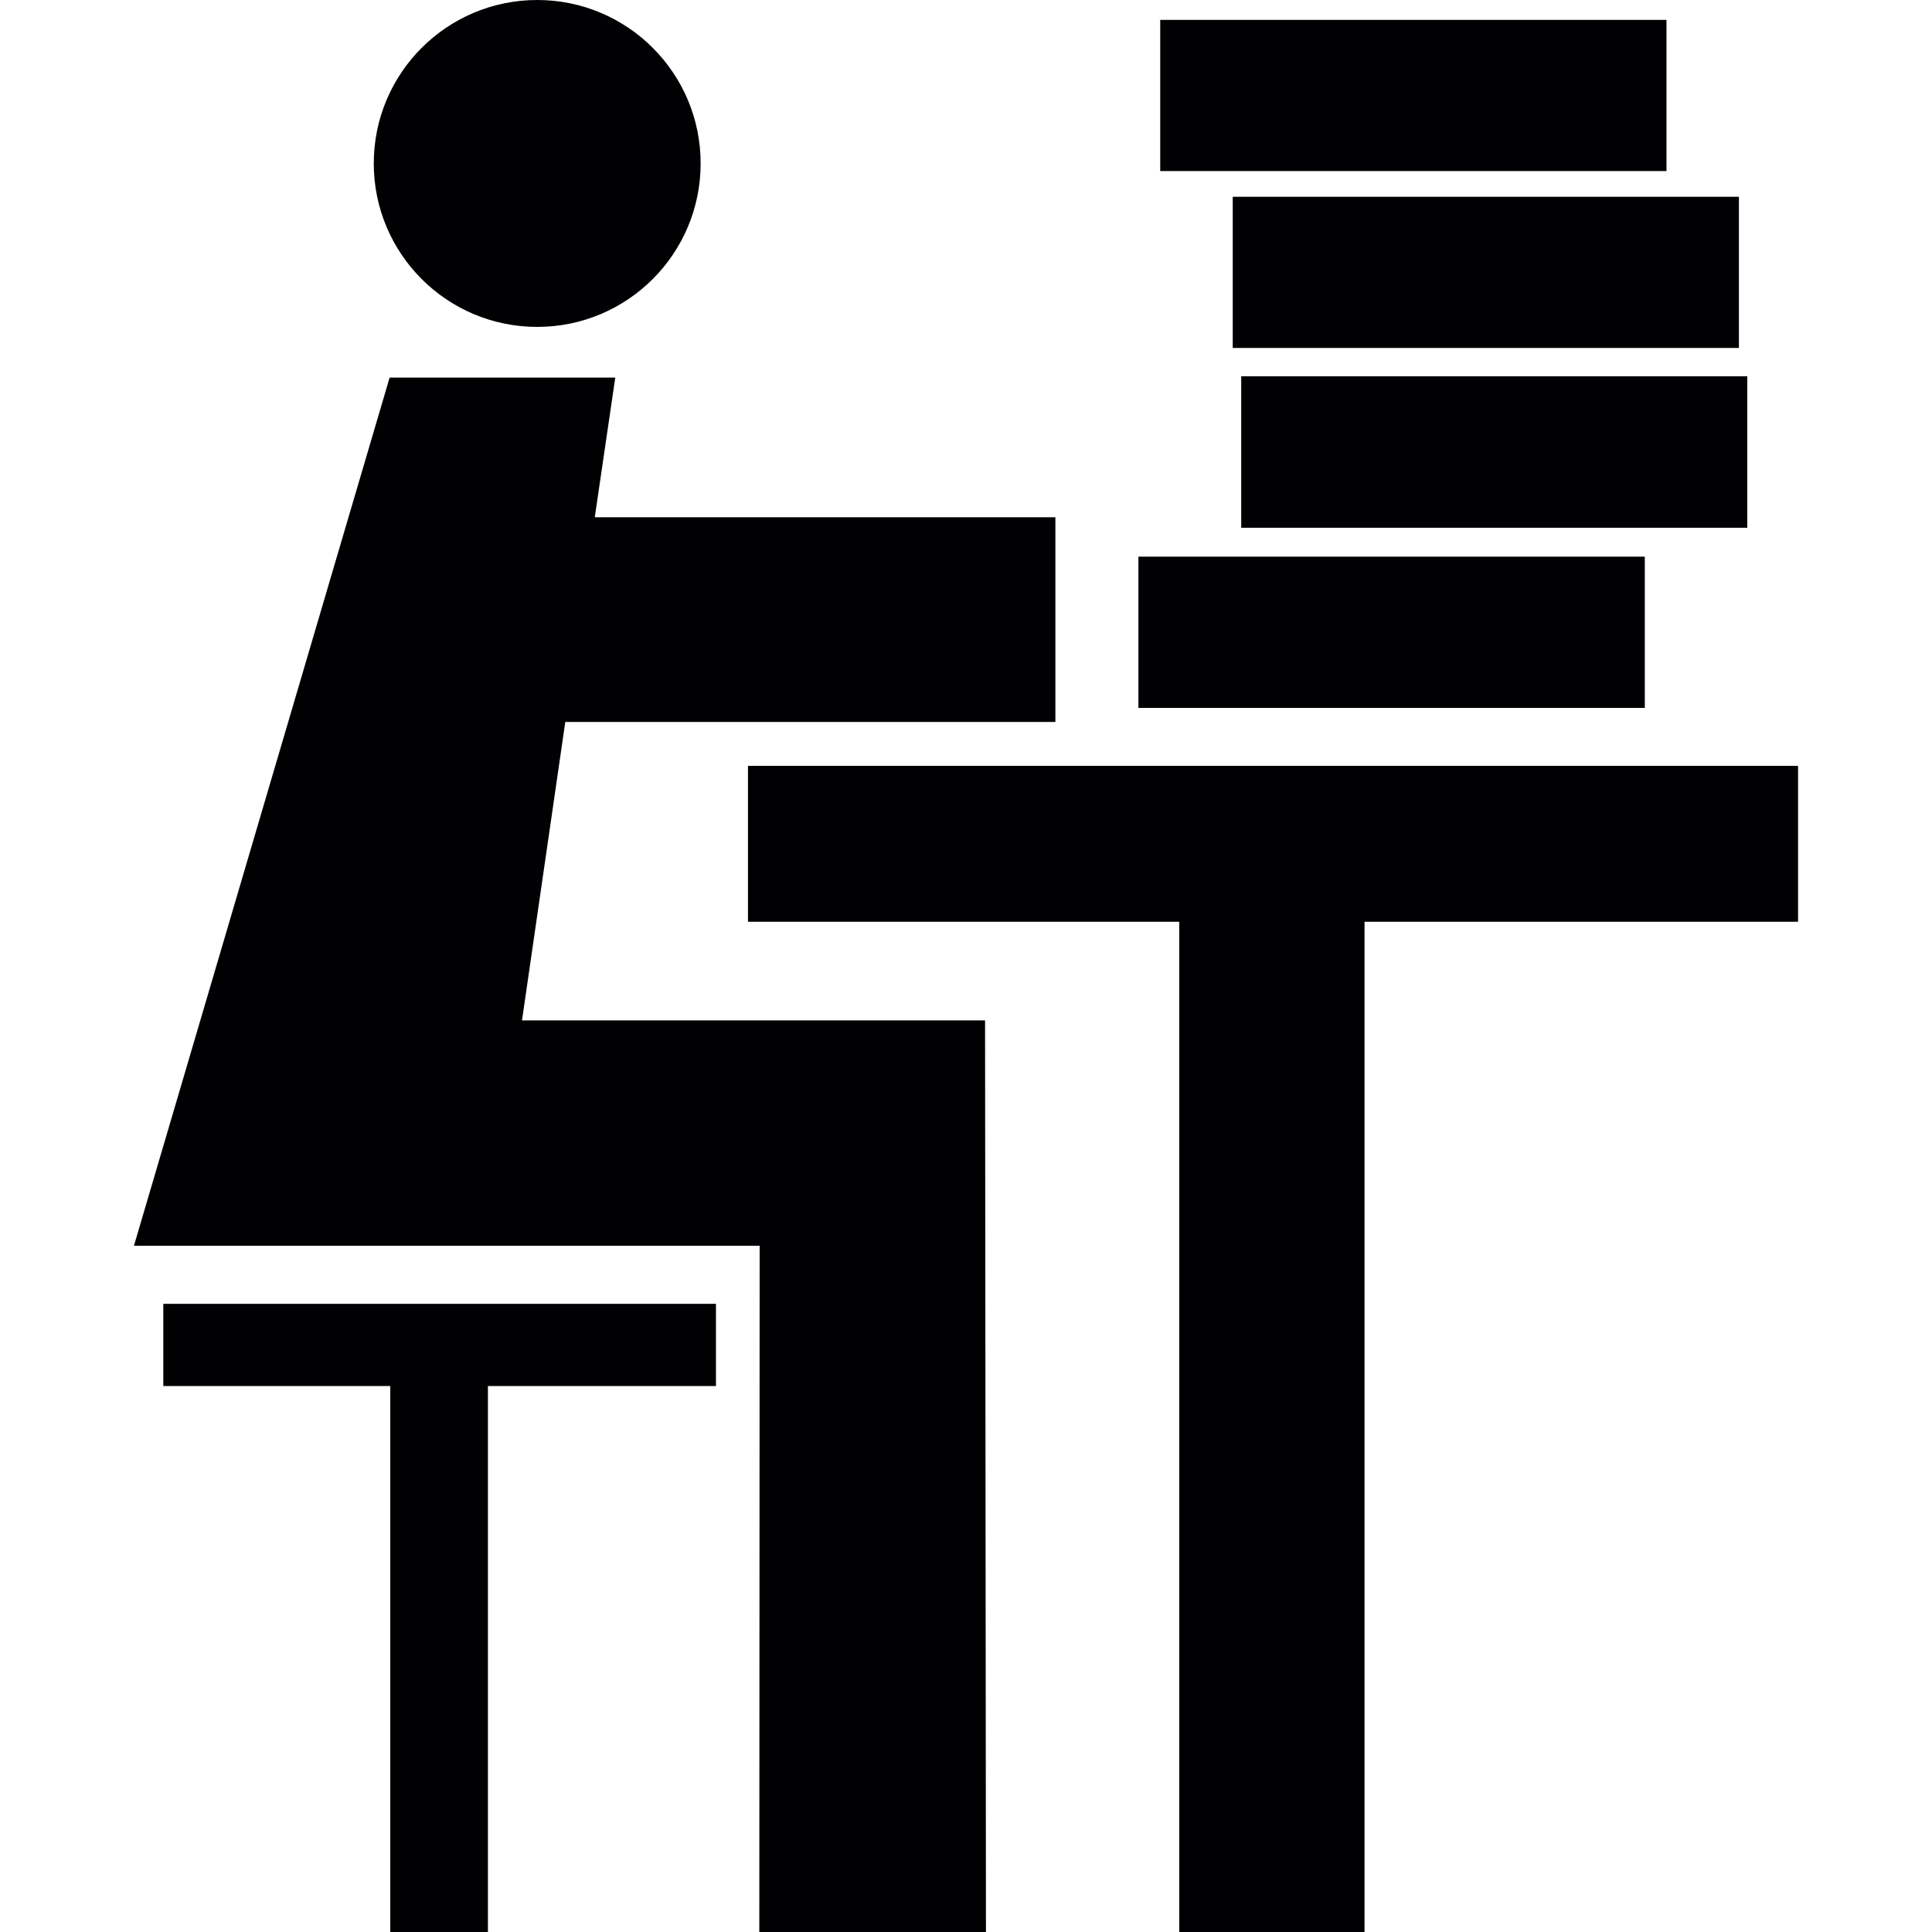
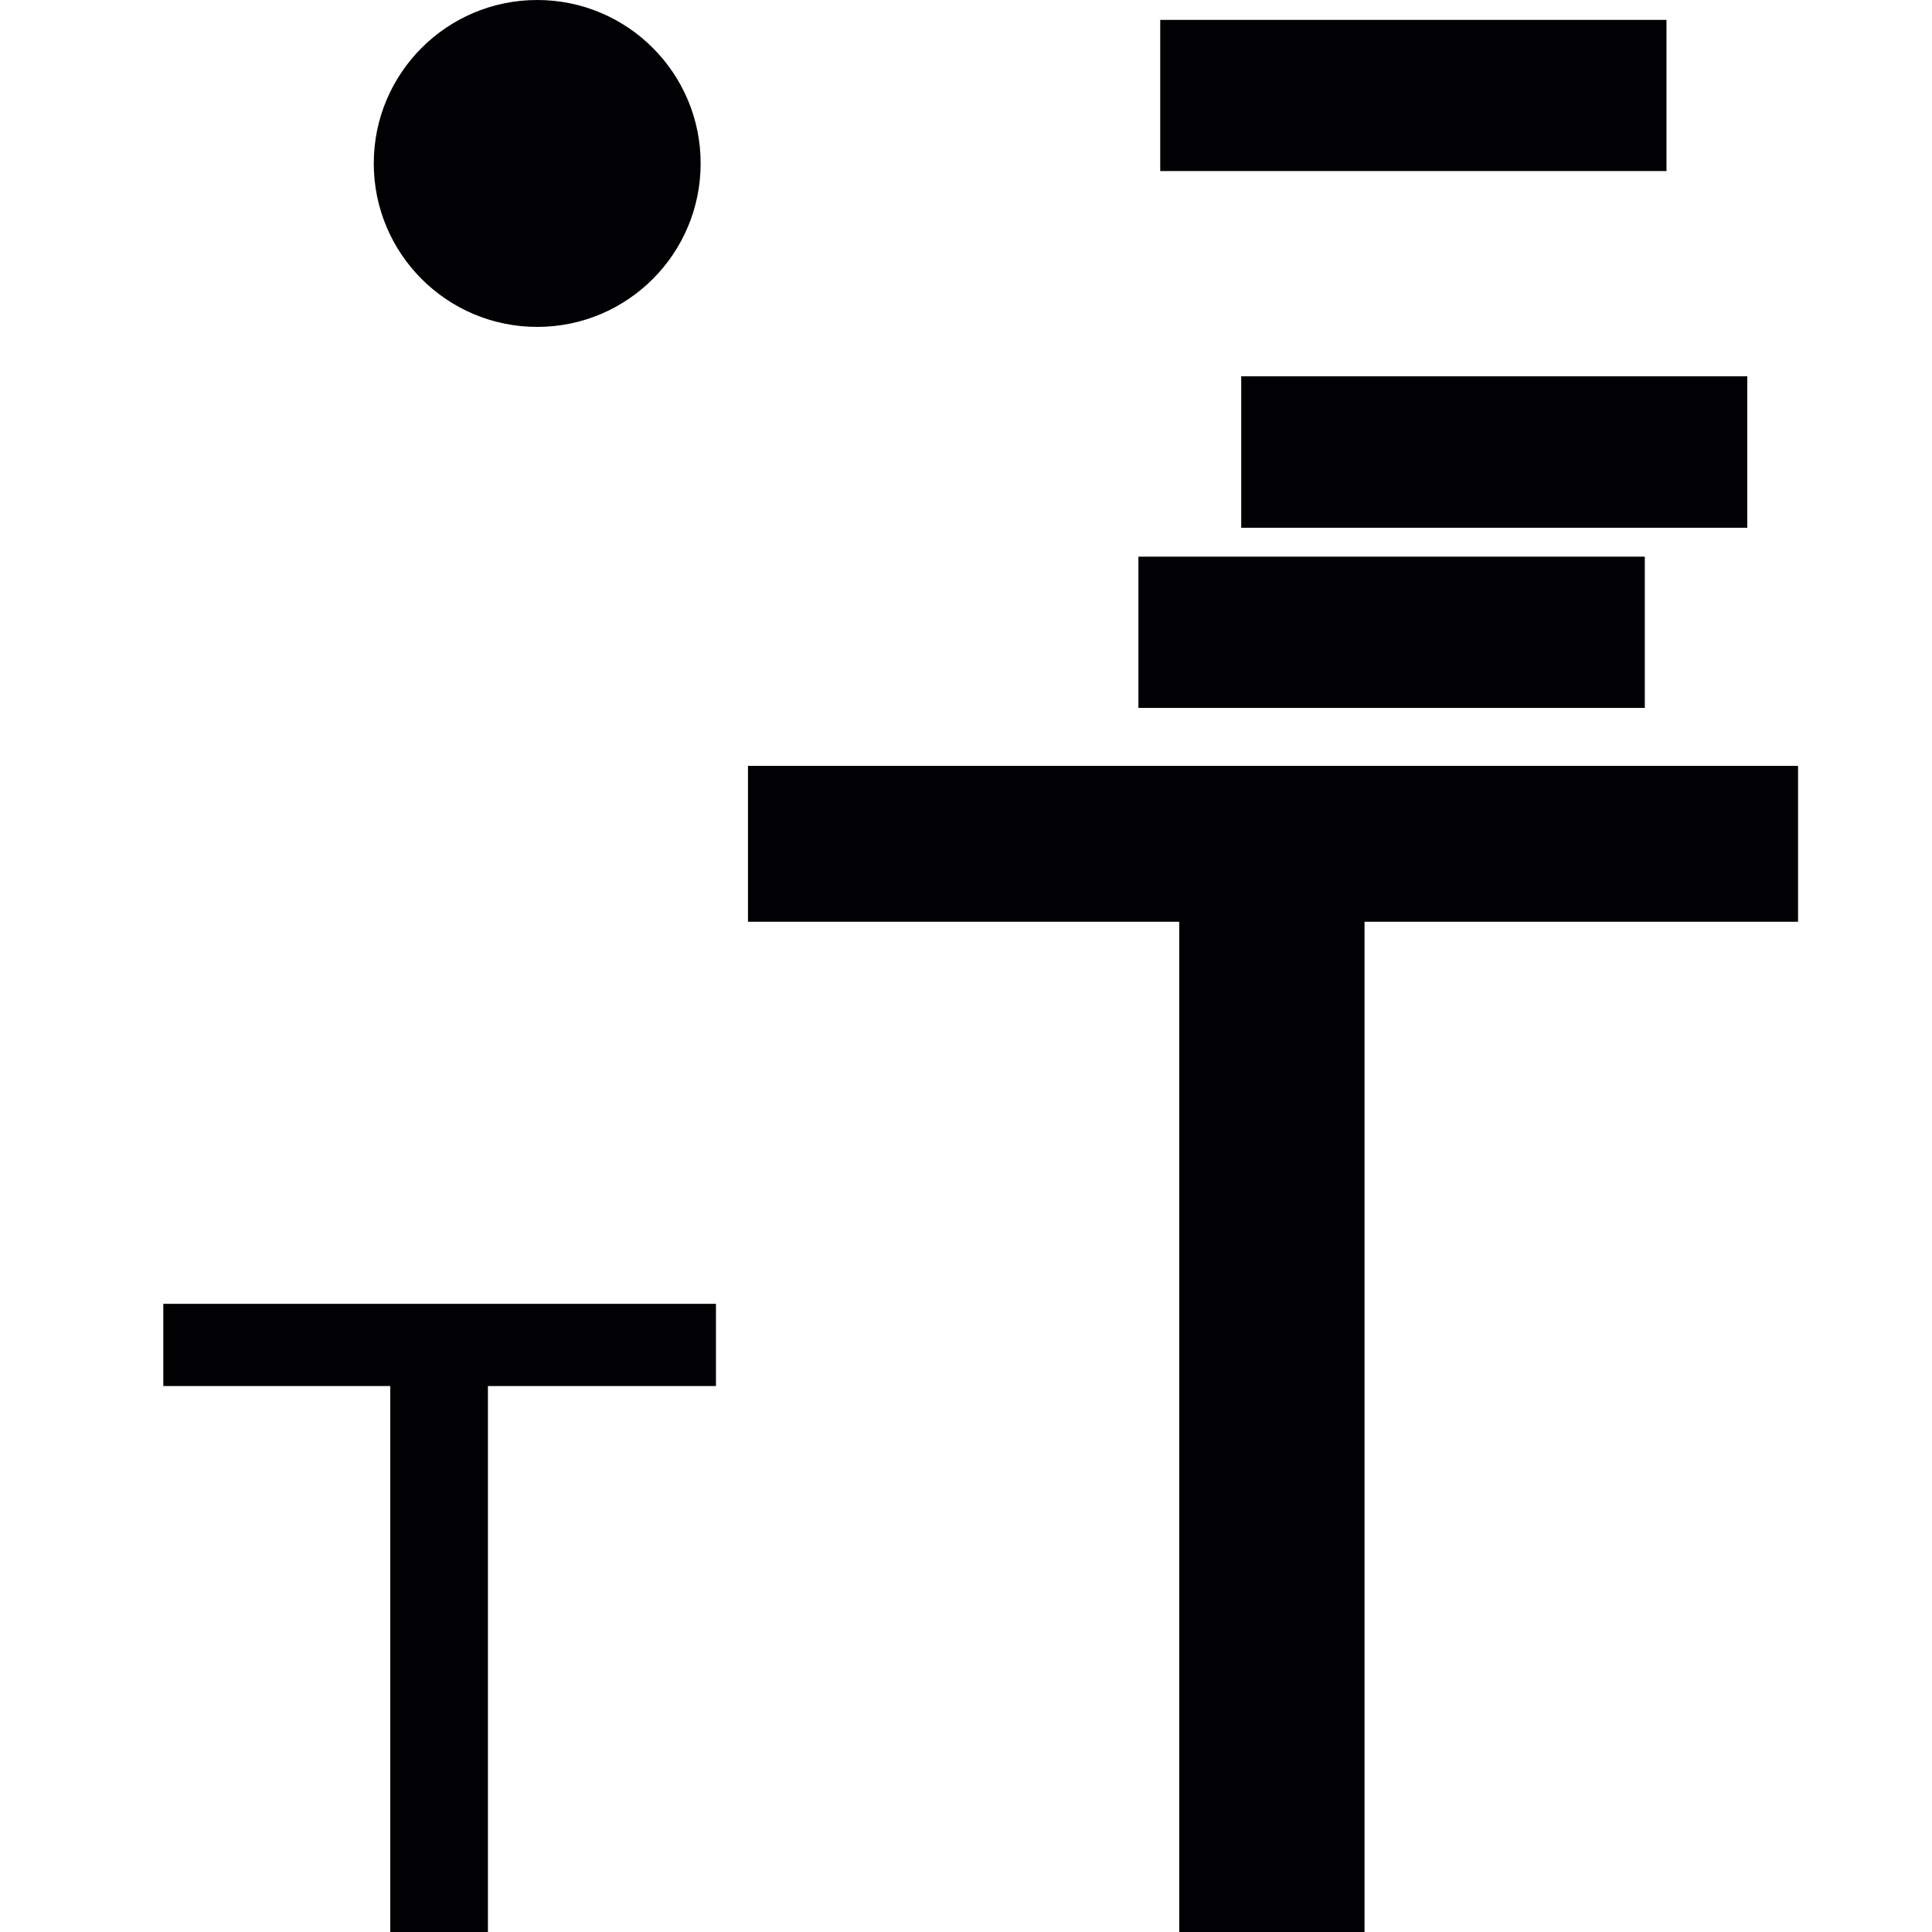
<svg xmlns="http://www.w3.org/2000/svg" version="1.1" id="Capa_1" viewBox="0 0 496.794 496.794" xml:space="preserve">
  <g>
    <g>
      <rect x="298.341" y="5.113" style="fill:#010002;" width="130.176" height="38.872" />
      <rect x="319.169" y="96.751" style="fill:#010002;" width="130.127" height="38.958" />
-       <rect x="316.986" y="50.601" style="fill:#010002;" width="130.159" height="38.872" />
      <rect x="292.732" y="143.141" style="fill:#010002;" width="130.212" height="38.89" />
-       <path style="fill:#010002;" d="M271.091,133.005h-118.15l5.268-35.906h-58.023L34.442,320.336h160.894l-0.086,176.458h58.279    l-0.231-234.412H134.226l11.131-76.739h125.786v-0.017c0,0,0.152,0,0.238,0v-52.621    C271.263,133.005,271.193,133.005,271.091,133.005z" />
      <path style="fill:#010002;" d="M138.146,84.059c23.201,0,42.017-18.818,42.017-42.034C180.163,18.818,161.344,0,138.146,0    c-23.217,0-42.034,18.818-42.034,42.025C96.112,65.242,114.93,84.061,138.146,84.059z" />
      <polygon style="fill:#010002;" points="192.334,196.937 192.334,237.02 303.231,237.02 303.231,496.794 350.874,496.794     350.874,237.02 462.352,237.02 462.352,196.937   " />
      <polygon style="fill:#010002;" points="41.992,356.405 100.356,356.405 100.356,496.794 125.463,496.794 125.463,356.405     184.101,356.405 184.101,335.268 41.992,335.268   " />
    </g>
  </g>
</svg>